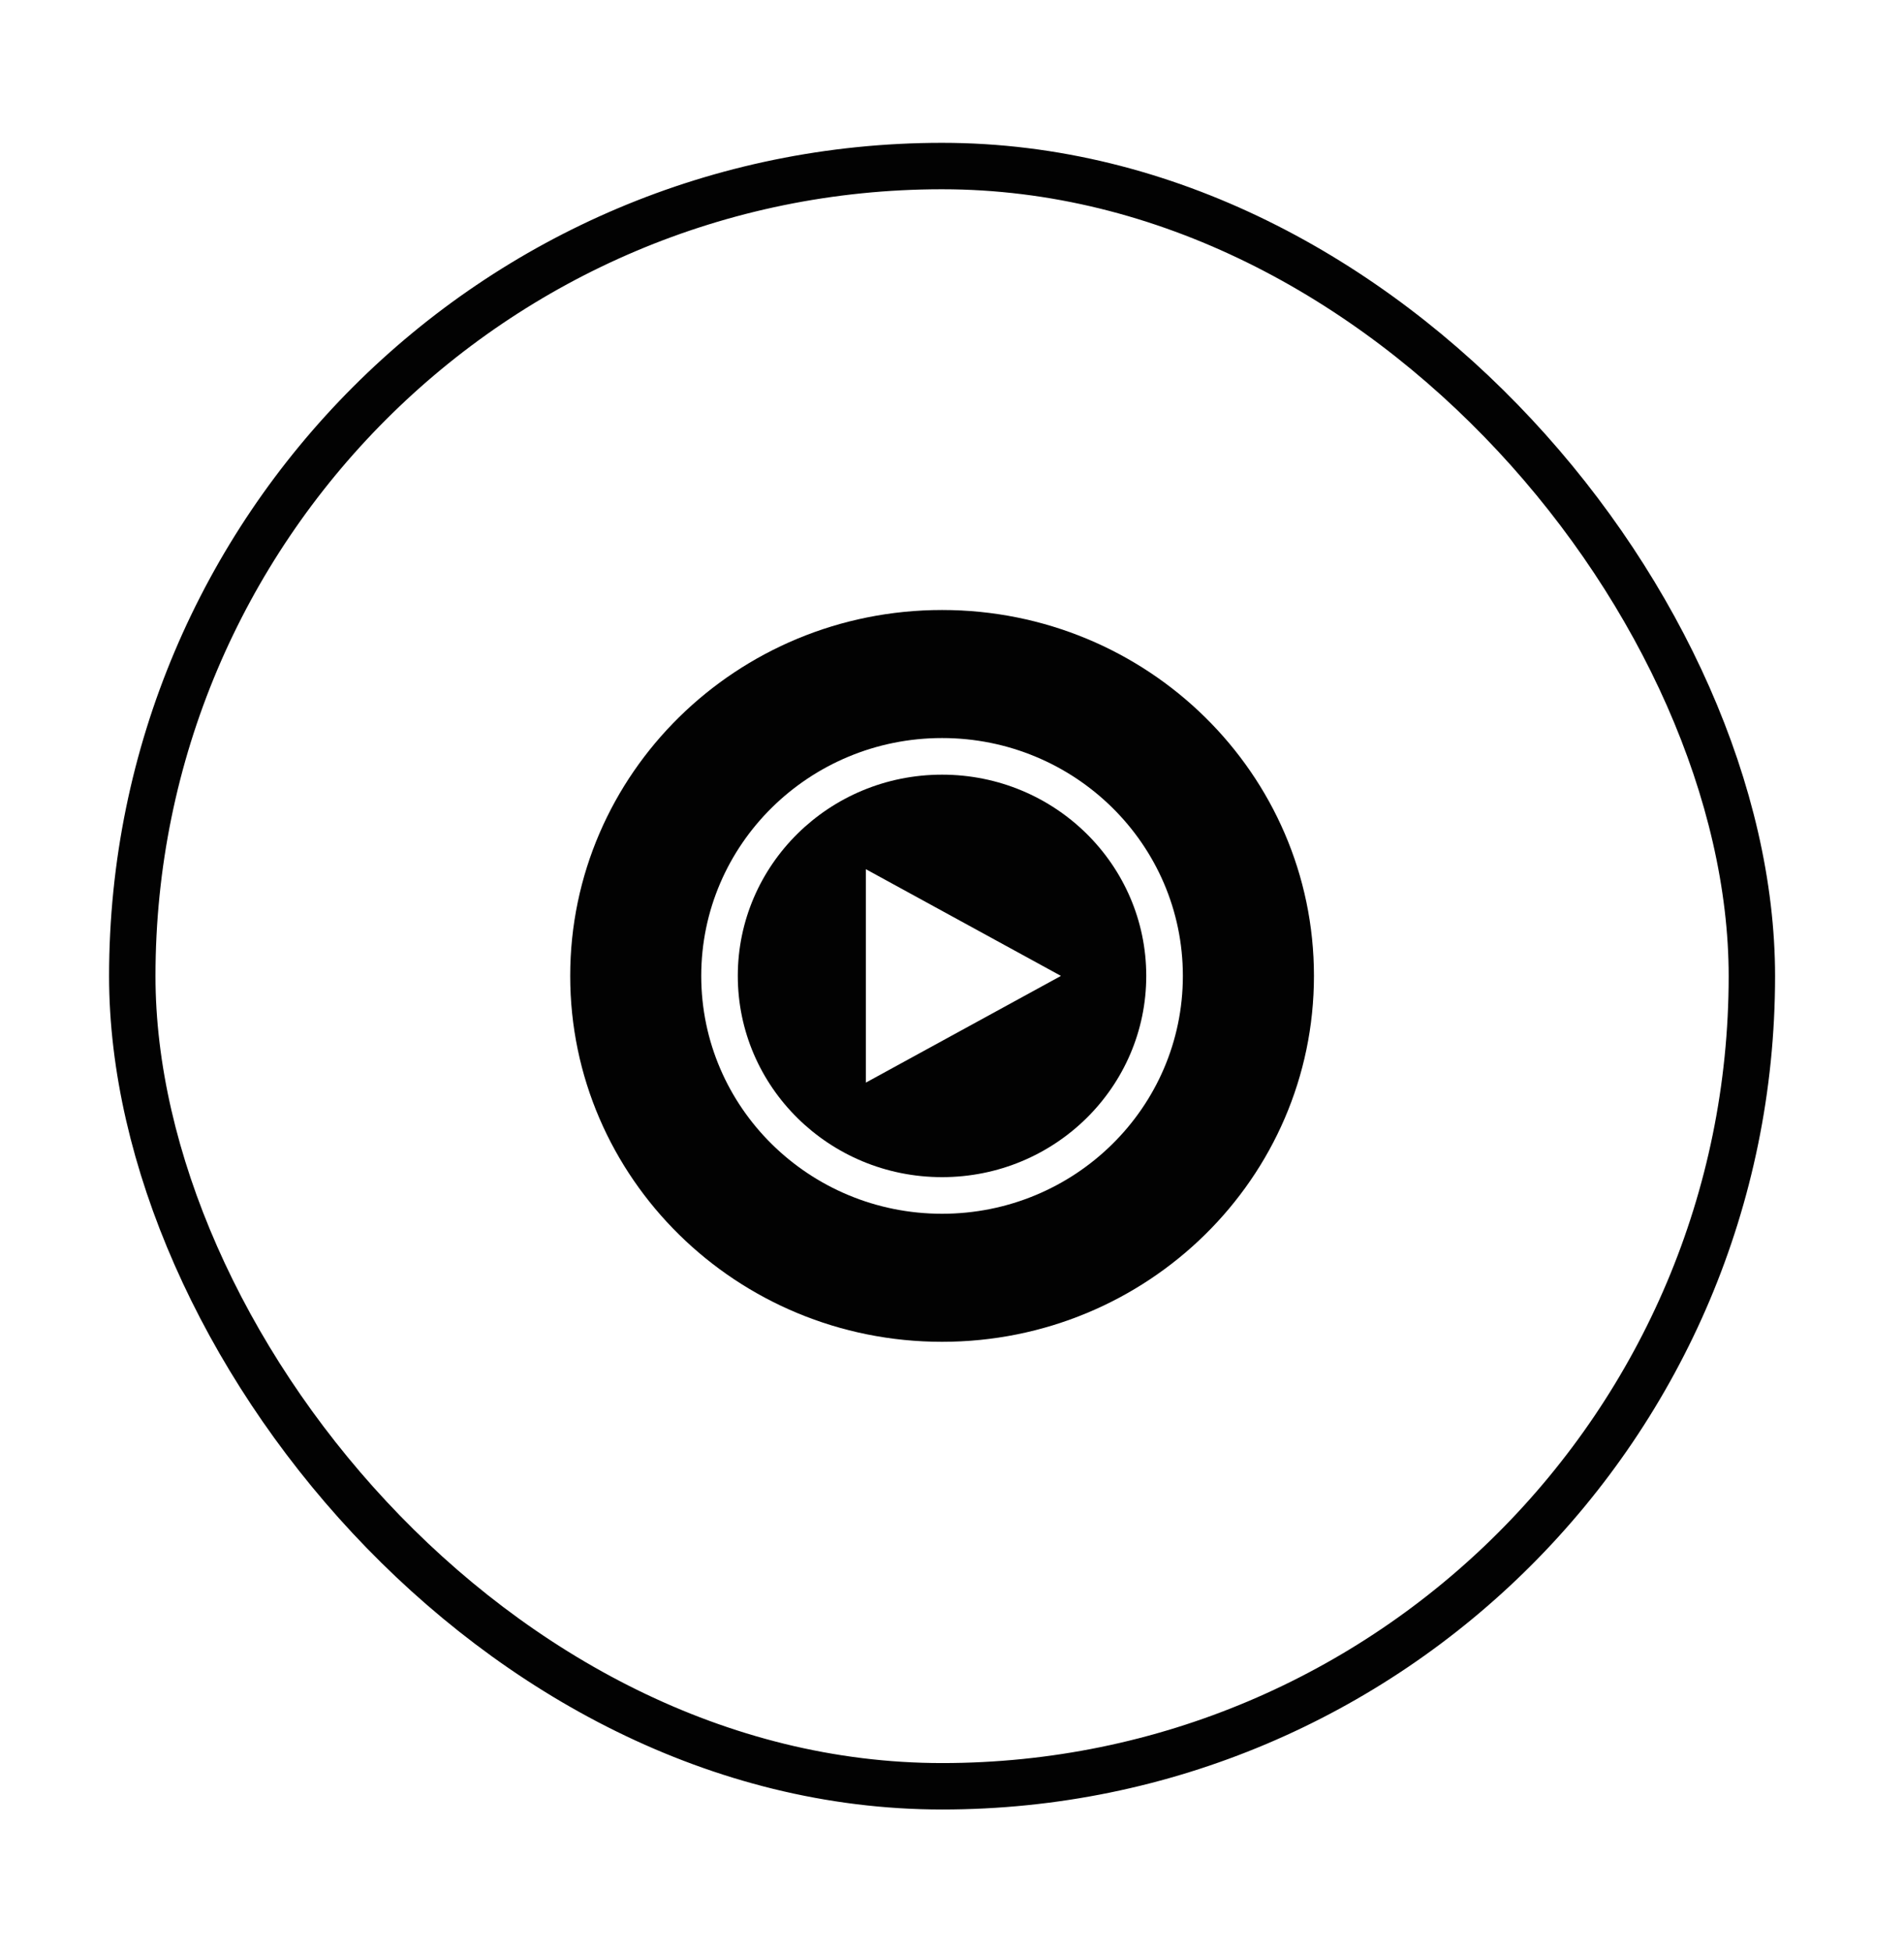
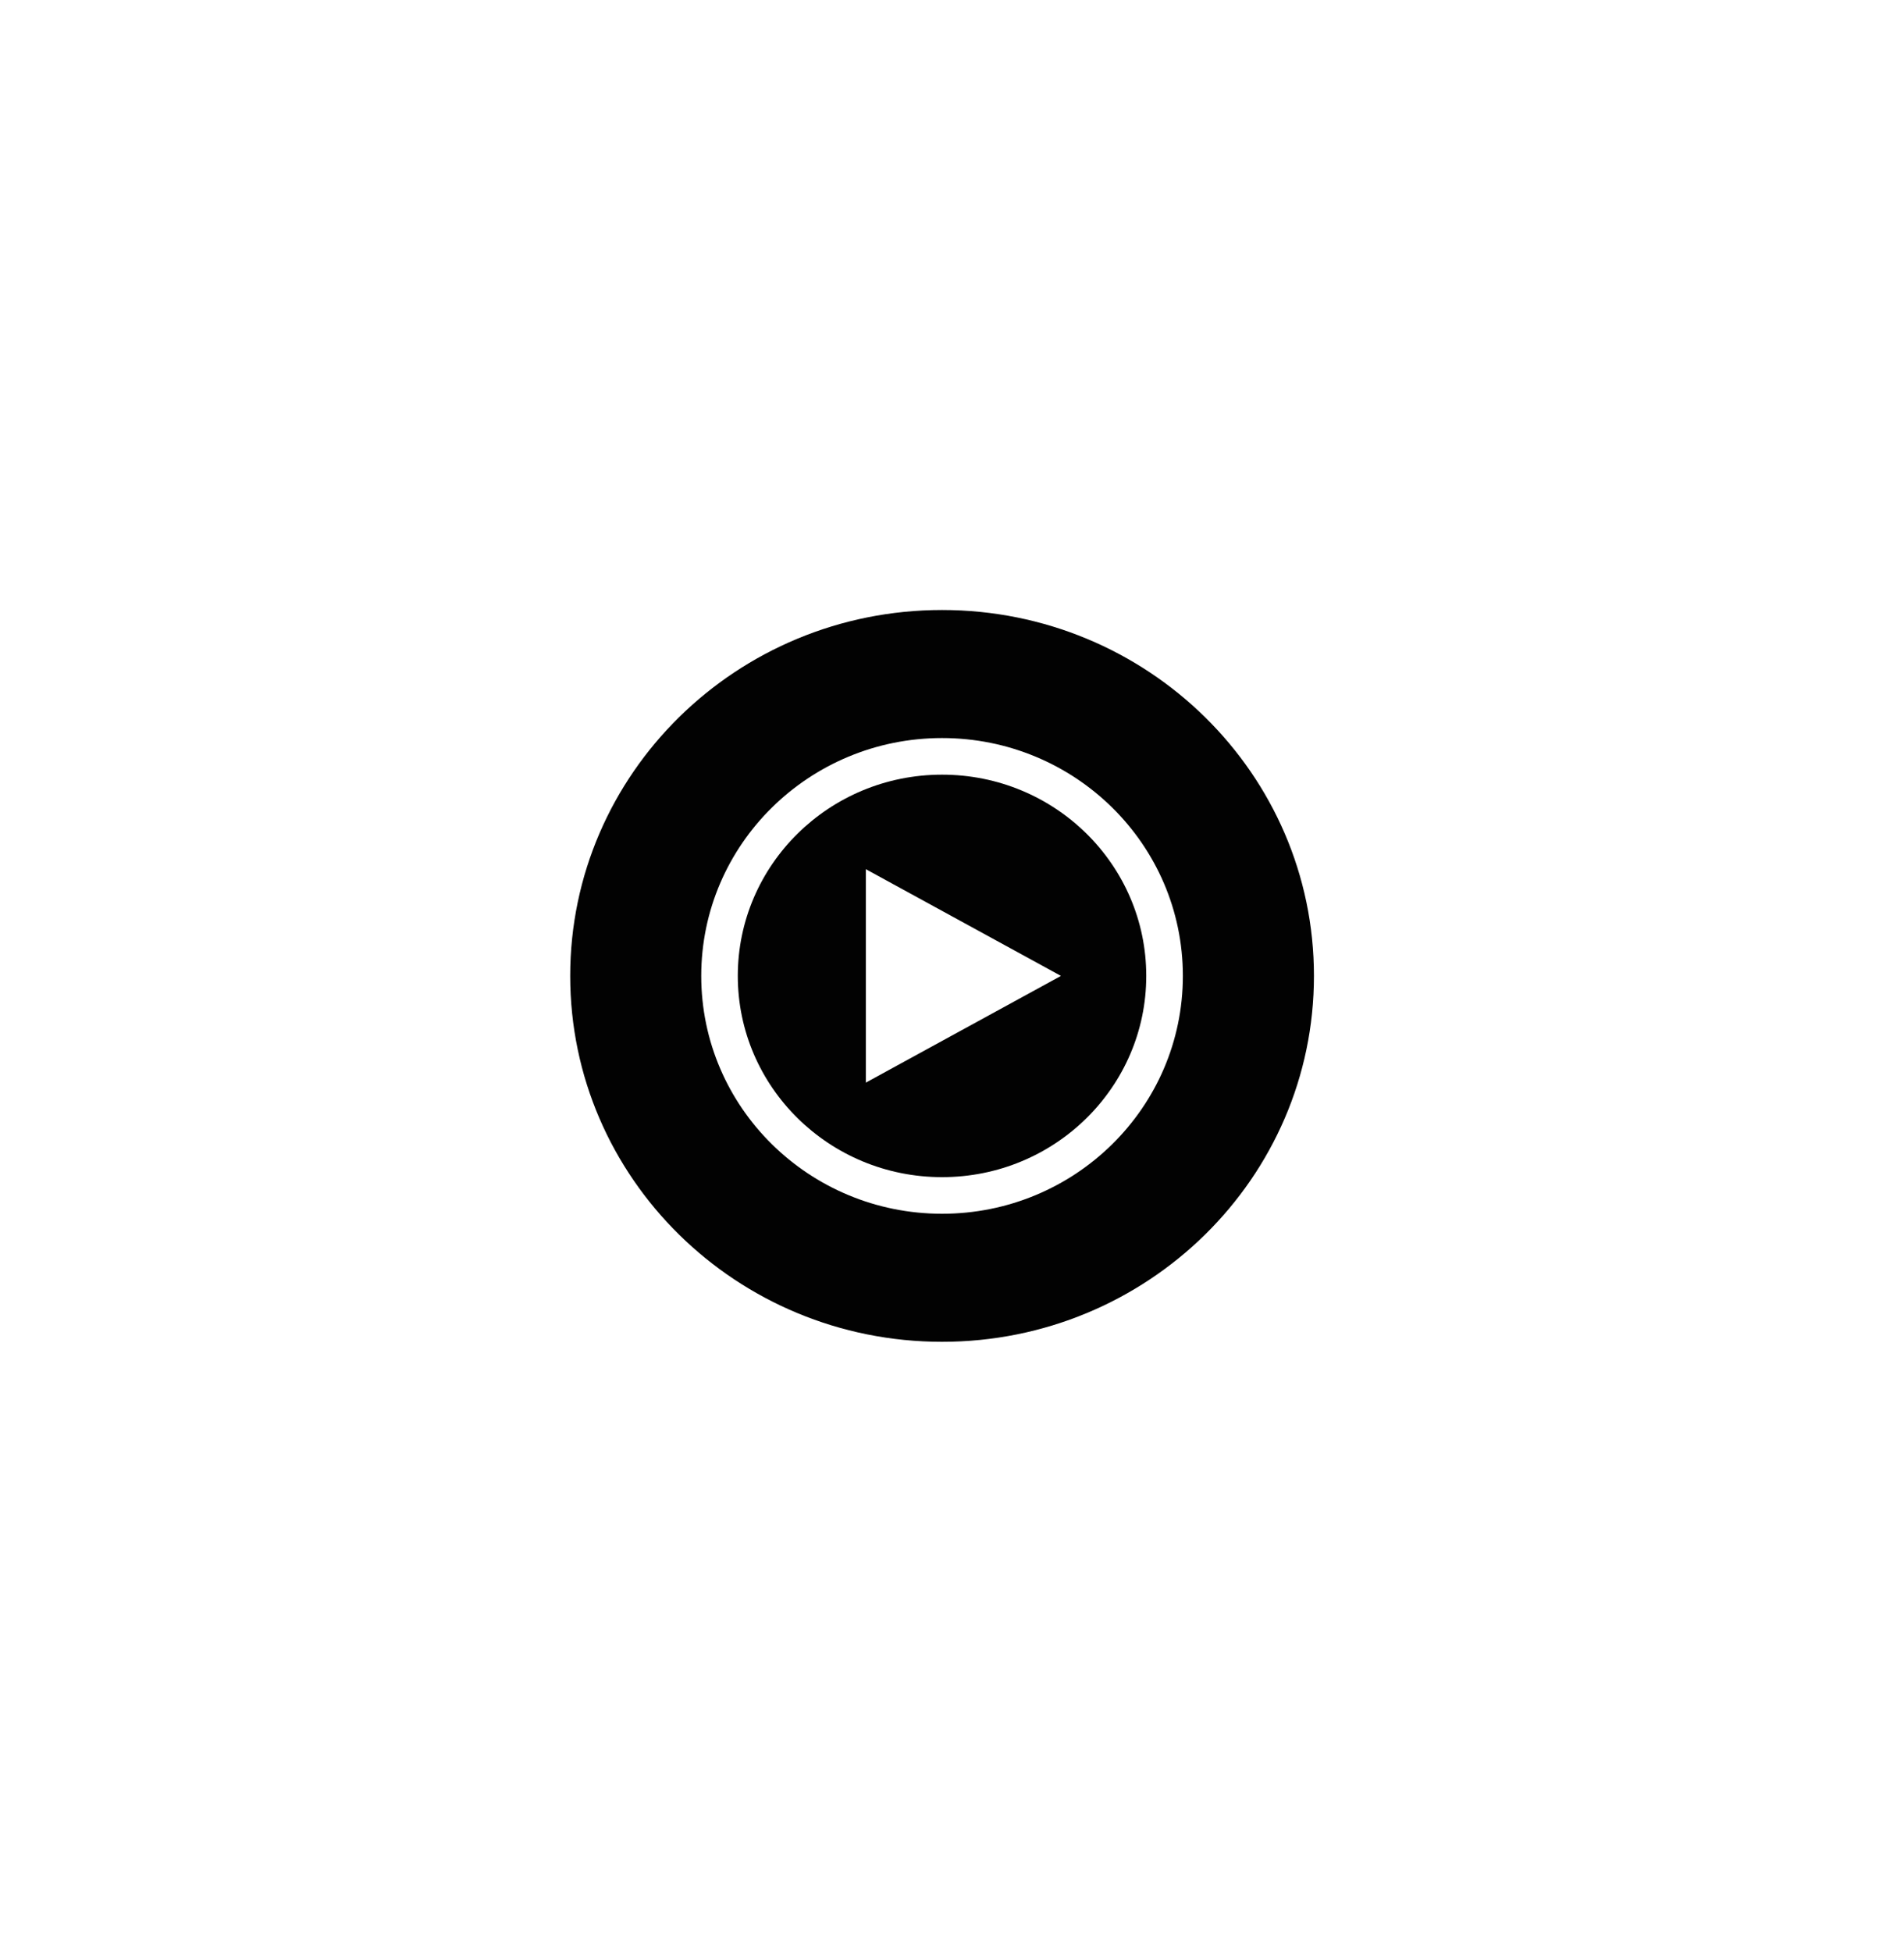
<svg xmlns="http://www.w3.org/2000/svg" width="40" height="41" viewBox="0 0 40 41" fill="none">
  <path fill-rule="evenodd" clip-rule="evenodd" d="M19.791 16.268C17.416 16.268 15.5 18.165 15.5 20.494C15.5 22.823 17.416 24.72 19.791 24.72C22.166 24.72 24.081 22.823 24.081 20.494C24.081 18.165 22.166 16.268 19.791 16.268ZM22.289 20.494L18.19 22.735V18.253L22.289 20.494Z" fill="#020202" />
  <path fill-rule="evenodd" clip-rule="evenodd" d="M19.791 28.178C24.106 28.178 27.604 24.738 27.604 20.494C27.604 16.25 24.106 12.81 19.791 12.81C15.476 12.81 11.979 16.25 11.979 20.494C11.979 24.738 15.476 28.178 19.791 28.178ZM14.732 20.494C14.732 17.73 17.002 15.499 19.791 15.499C22.58 15.499 24.85 17.73 24.85 20.494C24.85 23.258 22.58 25.489 19.791 25.489C17.002 25.489 14.732 23.258 14.732 20.494Z" fill="#020202" />
-   <rect x="2.779" y="3.487" width="34.025" height="34.025" rx="17.012" stroke="#020202" stroke-width="0.975" />
</svg>